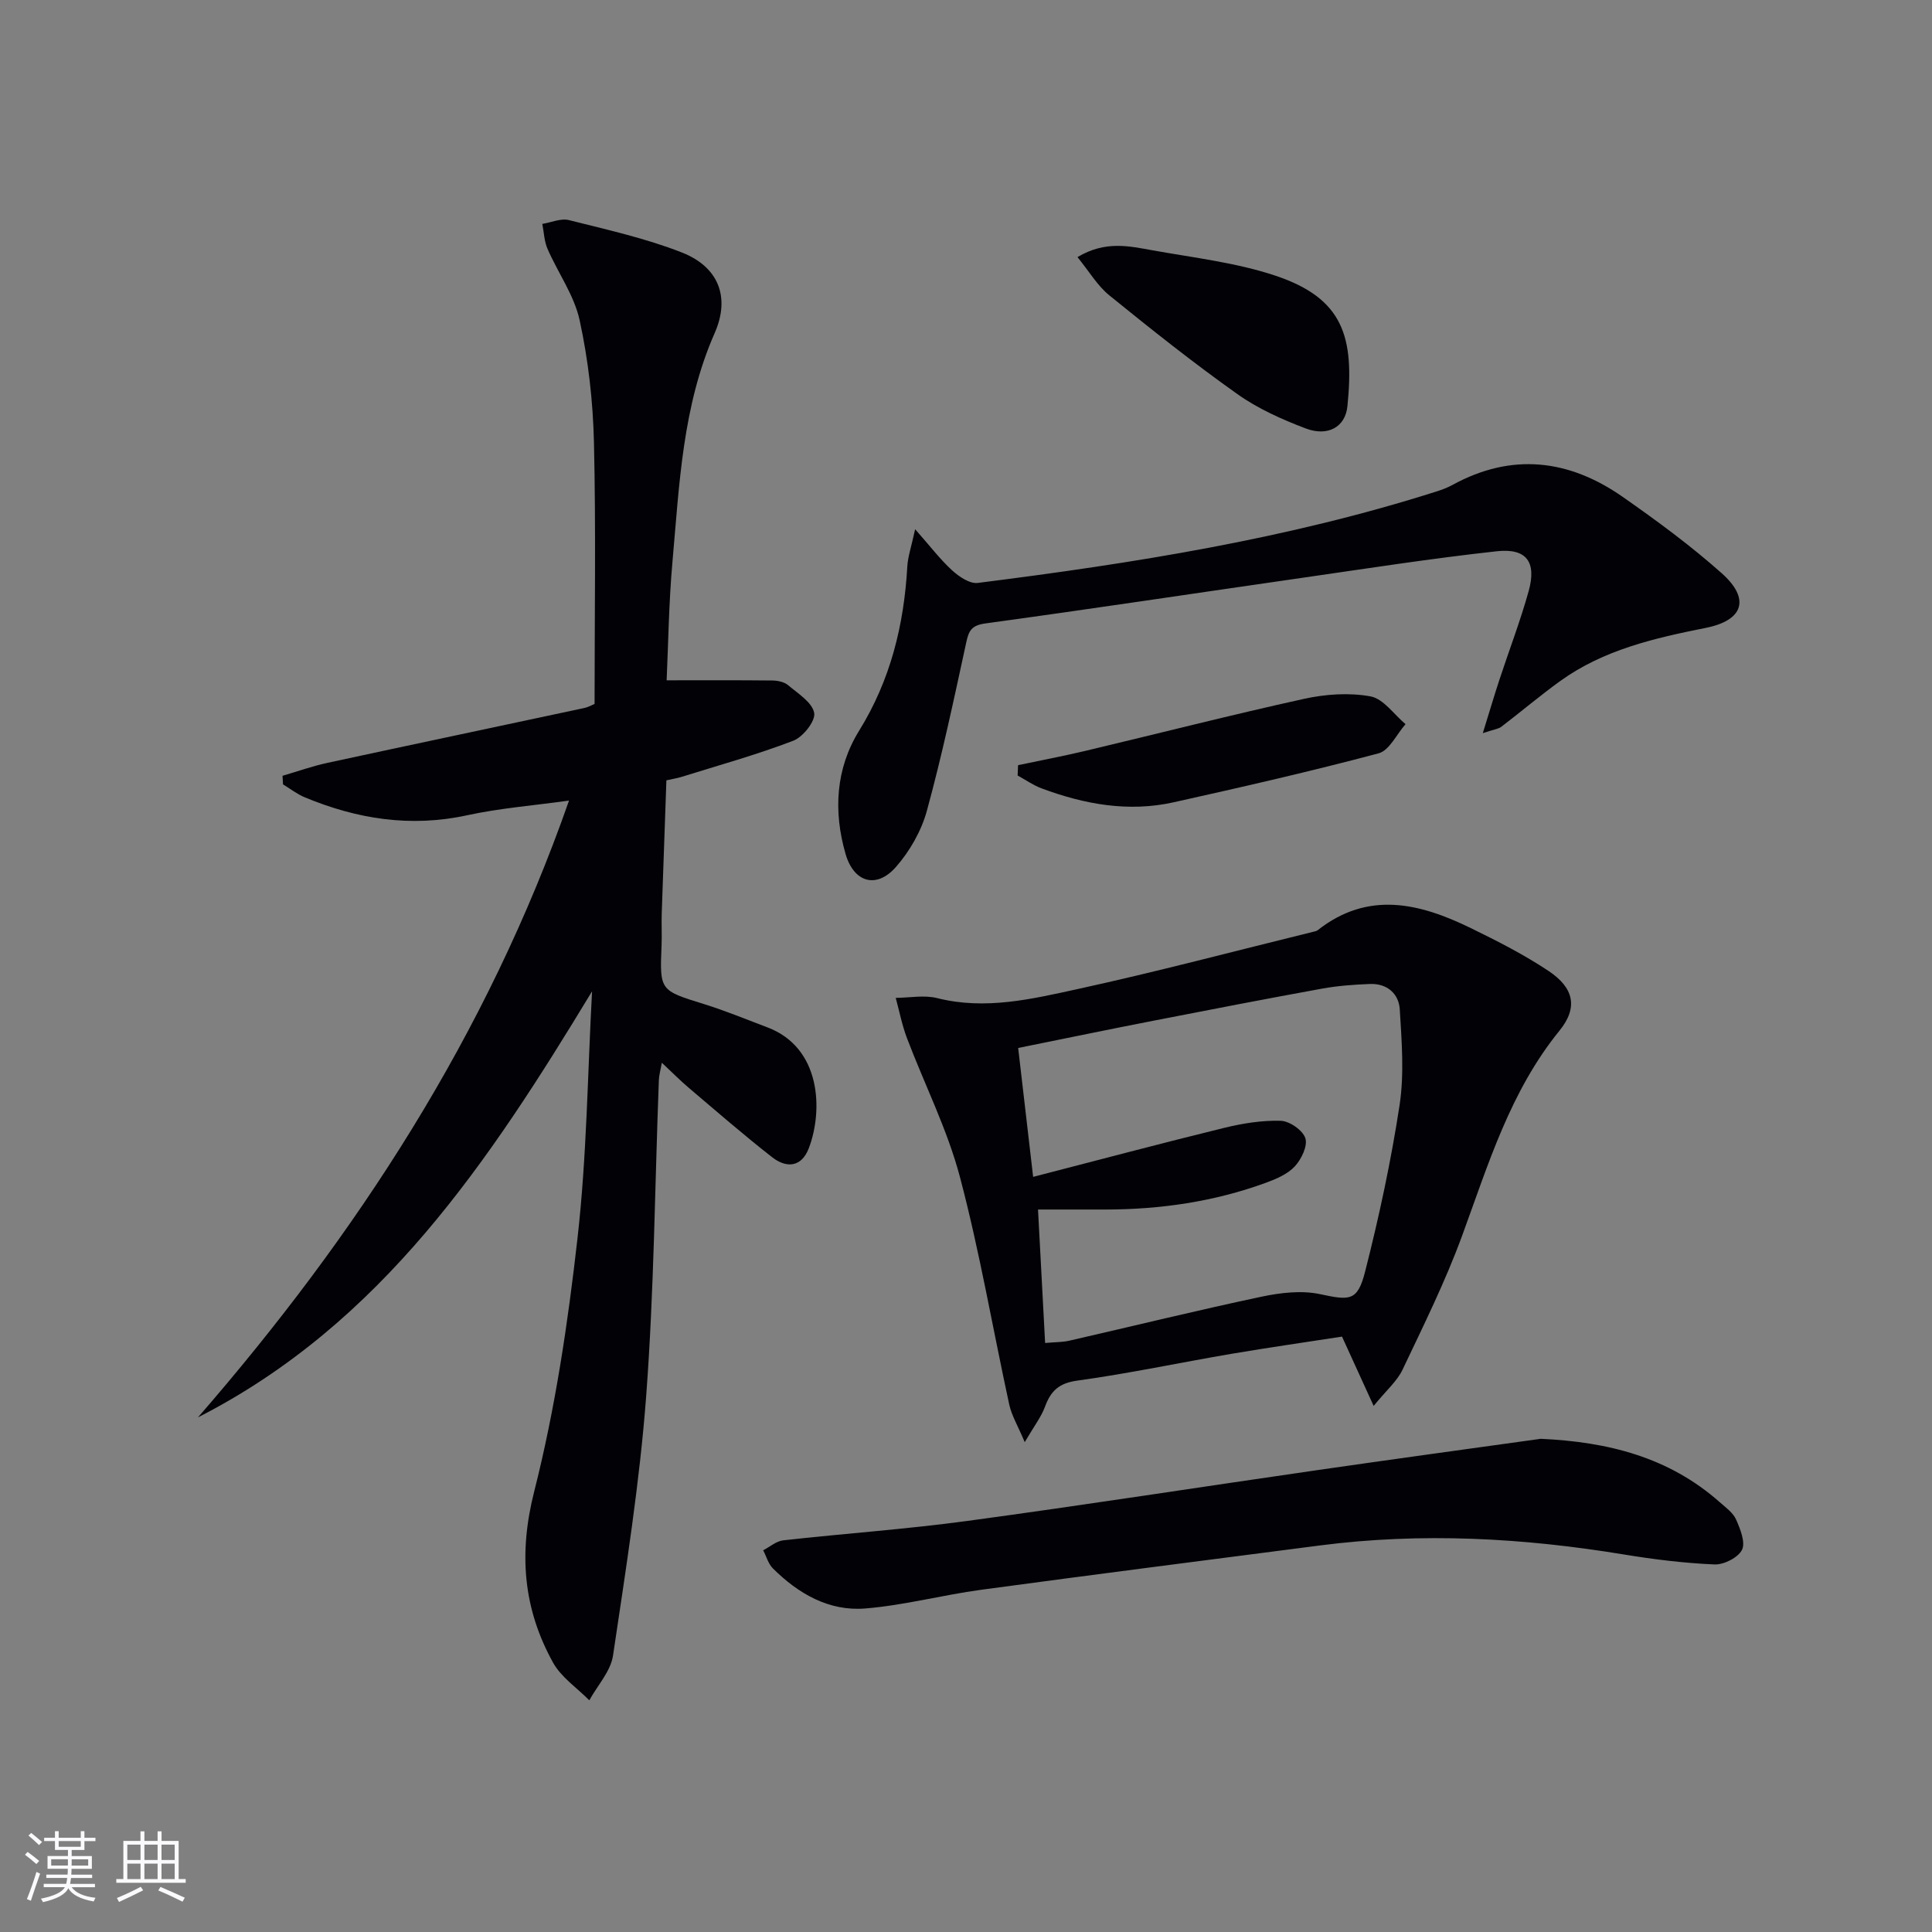
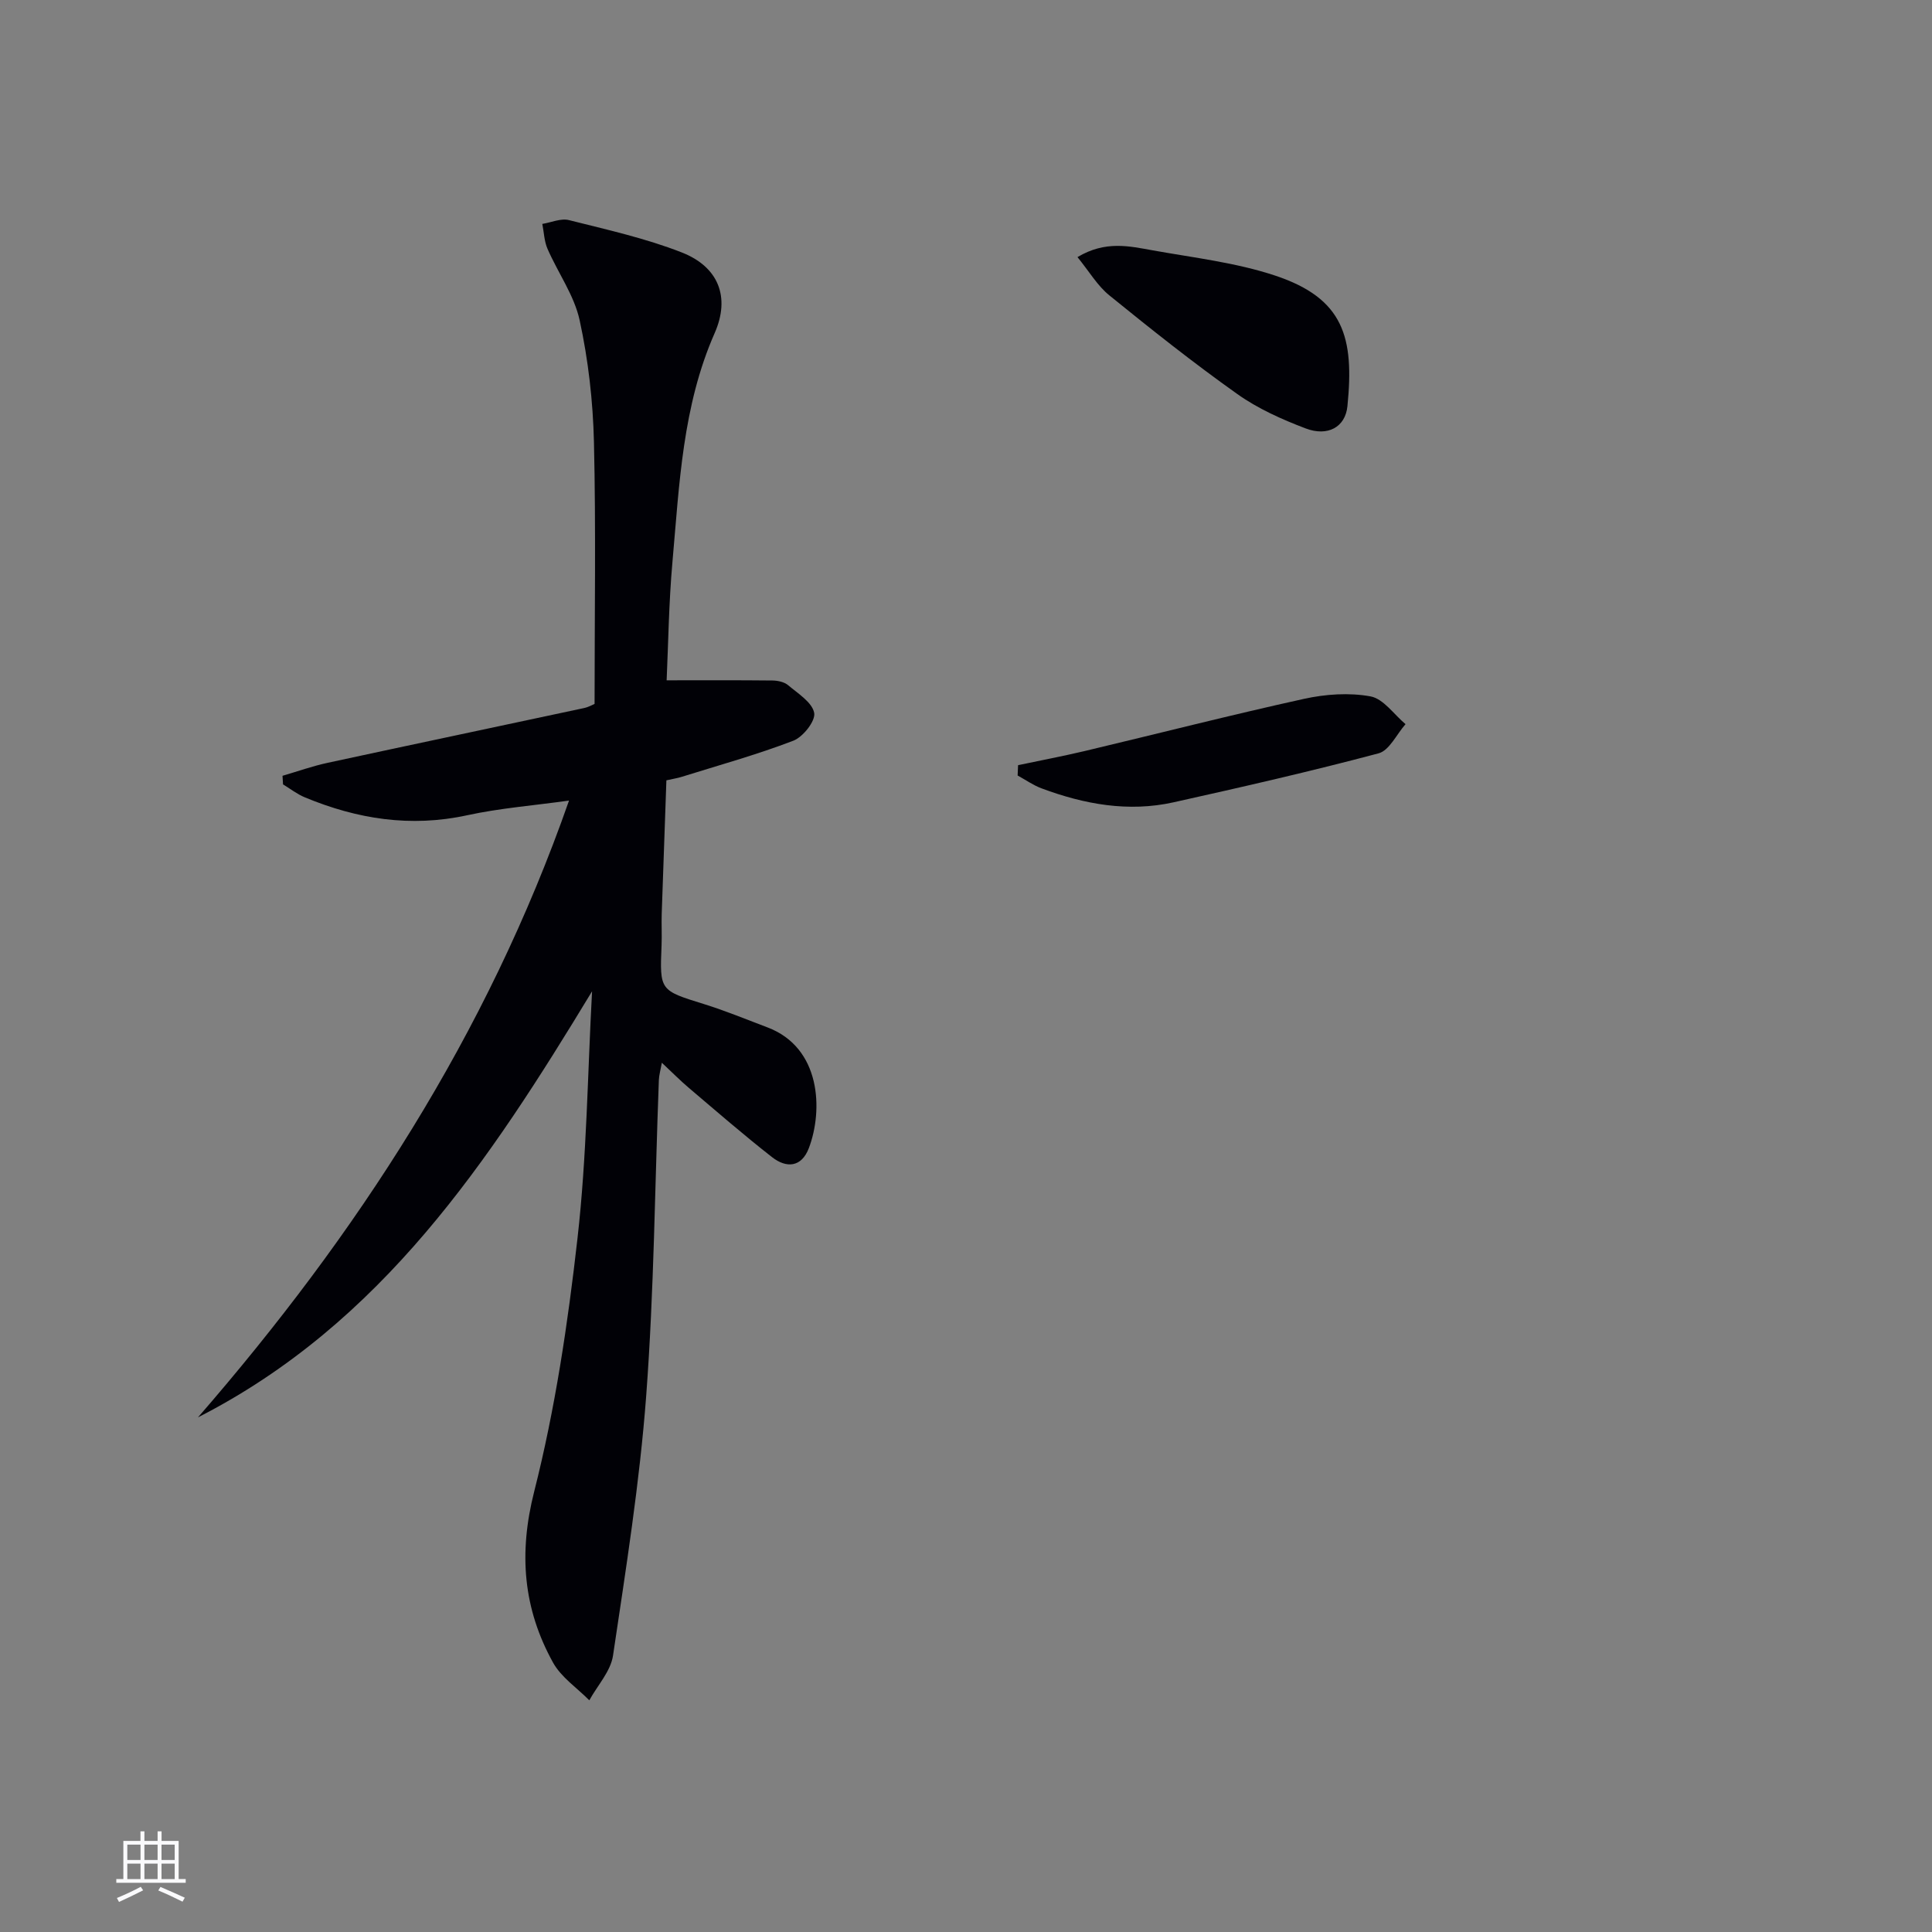
<svg xmlns="http://www.w3.org/2000/svg" enable-background="new 0 0 400 400" viewBox="0 0 400 400">
  <rect x="0" y="0" width="400" height="400" fill="#808080" stroke="none" />
  <g fill="#010106">
-     <path d="m122.58 205.24c-21.28 35.12-43.52 68.78-81.59 88.21 32.88-37.85 59.85-79.18 76.82-127.7-7.27 1.02-14.28 1.56-21.09 3.04-11.71 2.55-22.78.79-33.61-3.71-1.6-.66-3.01-1.77-4.51-2.68-.04-.59-.07-1.19-.11-1.78 3.12-.91 6.19-2.01 9.36-2.69 17.67-3.82 35.37-7.54 53.05-11.33.94-.2 1.82-.7 2.2-.86 0-18.32.29-36.29-.13-54.24-.2-8.43-1.17-16.96-2.96-25.19-1.12-5.17-4.5-9.83-6.66-14.81-.68-1.57-.73-3.42-1.07-5.14 1.85-.3 3.85-1.21 5.51-.79 7.85 1.98 15.84 3.75 23.35 6.69 7.62 2.98 10.1 9.25 6.82 16.71-6.66 15.13-7.3 31.27-8.73 47.29-.77 8.59-.87 17.24-1.21 24.59 7.56 0 14.73-.04 21.89.04 1.11.01 2.47.3 3.27.98 2.05 1.73 4.98 3.55 5.39 5.73.31 1.66-2.31 4.99-4.33 5.76-7.56 2.9-15.4 5.07-23.15 7.49-.78.25-1.61.37-3.12.71-.32 9.14-.66 18.4-.97 27.66-.07 2.16.06 4.34-.03 6.5-.39 9.41-.37 9.32 8.83 12.18 4.43 1.38 8.73 3.16 13.07 4.8 11.15 4.2 11.56 17.18 8.6 24.99-1.53 4.03-4.66 4.2-7.62 1.89-5.9-4.61-11.55-9.53-17.26-14.37-1.76-1.49-3.39-3.15-5.56-5.18-.28 1.55-.58 2.57-.62 3.59-.83 21.78-.99 43.61-2.62 65.34-1.35 18.01-4.21 35.91-6.87 53.8-.48 3.26-3.22 6.19-4.91 9.27-2.55-2.58-5.82-4.76-7.51-7.81-6.17-11.16-7.16-22.57-3.9-35.42 4.35-17.13 6.97-34.8 8.96-52.39 1.93-16.94 2.09-34.1 3.02-51.17z" />
-     <path d="m284.4 291.08c-2.45-5.37-4.33-9.49-6.55-14.35-7.34 1.14-15.15 2.25-22.93 3.57-10.63 1.81-21.19 4.07-31.87 5.54-3.81.52-5.49 2.13-6.69 5.39-.77 2.1-2.21 3.95-4.2 7.35-1.46-3.46-2.71-5.52-3.2-7.75-3.42-15.72-6.11-31.63-10.22-47.16-2.61-9.85-7.32-19.14-10.96-28.73-1.02-2.69-1.57-5.55-2.33-8.34 2.87-.02 5.89-.63 8.59.05 9.94 2.51 19.56.2 29.05-1.87 16.35-3.57 32.54-7.87 48.79-11.86.32-.08.69-.14.93-.33 10.46-8.24 21.14-5.6 31.72-.43 5.51 2.69 11.02 5.49 16.1 8.88 5.23 3.49 6.13 7.56 2.25 12.34-10.24 12.6-14.75 27.71-20.19 42.53-3.47 9.46-7.98 18.55-12.31 27.67-1.13 2.39-3.35 4.26-5.98 7.5zm-68.02-13.03c2.09-.19 3.58-.15 4.99-.47 13.27-3.04 26.49-6.29 39.8-9.11 3.93-.83 8.28-1.35 12.13-.53 6.13 1.31 7.75 1.51 9.32-4.62 2.9-11.38 5.38-22.92 7.15-34.53.98-6.46.44-13.2.04-19.79-.2-3.28-2.63-5.41-6.17-5.28-3.31.13-6.65.37-9.9.96-11.6 2.11-23.17 4.35-34.74 6.61-9.24 1.8-18.46 3.71-28.2 5.68 1.04 8.95 2.04 17.55 3.1 26.69 13.84-3.57 26.65-6.99 39.53-10.14 3.83-.94 7.85-1.59 11.75-1.47 1.82.06 4.56 1.97 5.08 3.61.51 1.59-.82 4.35-2.18 5.82-1.49 1.61-3.84 2.61-5.99 3.4-10.72 3.92-21.86 5.53-33.24 5.54-4.42.01-8.85 0-13.94 0 .49 9.47.97 18.37 1.47 27.63z" />
-     <path d="m307 151.79c1.39-4.48 2.35-7.74 3.41-10.97 2.02-6.16 4.36-12.23 6.09-18.46 1.66-6-.44-8.9-6.59-8.23-13.51 1.48-26.96 3.58-40.43 5.52-21.83 3.14-43.64 6.44-65.5 9.43-2.83.39-3.41 1.5-3.93 3.93-2.53 11.66-5 23.35-8.15 34.85-1.14 4.18-3.54 8.37-6.41 11.64-4.03 4.59-8.71 3.21-10.42-2.68-2.56-8.84-2.05-17.7 2.8-25.53 6.51-10.52 9.29-21.89 9.98-34.01.12-2.05.83-4.07 1.62-7.71 3.17 3.59 5.22 6.3 7.68 8.54 1.42 1.29 3.63 2.79 5.29 2.58 32.14-4.06 64.1-9.1 95.08-18.97 1.11-.35 2.21-.78 3.22-1.33 12.28-6.72 24.09-5.29 35.22 2.48 7.07 4.94 14.07 10.09 20.5 15.81 5.93 5.27 4.56 9.74-3.27 11.31-10.65 2.13-21.15 4.52-30.15 11-4.18 3.01-8.12 6.36-12.22 9.49-.58.44-1.47.52-3.82 1.31z" />
-     <path d="m318.99 297.89c13.88.63 26.5 3.77 37.06 13.12 1.24 1.1 2.76 2.17 3.39 3.6.87 1.97 1.98 4.74 1.22 6.27-.81 1.61-3.75 3.1-5.69 3.02-6.27-.27-12.55-1.04-18.75-2.06-20.94-3.45-41.92-4.6-63.03-1.86-23.36 3.03-46.74 6.01-70.08 9.17-8.03 1.09-15.95 3.22-24 3.87-7.49.6-13.83-3.06-19.09-8.3-.96-.96-1.35-2.48-2.01-3.75 1.38-.71 2.71-1.9 4.15-2.06 12.7-1.42 25.47-2.3 38.13-4.02 24.17-3.27 48.27-7.03 72.41-10.51 15.41-2.23 30.86-4.34 46.29-6.49z" />
+     <path d="m122.58 205.24c-21.28 35.12-43.52 68.78-81.59 88.21 32.88-37.85 59.85-79.18 76.82-127.7-7.27 1.02-14.28 1.56-21.09 3.04-11.71 2.55-22.78.79-33.61-3.71-1.6-.66-3.01-1.77-4.51-2.68-.04-.59-.07-1.19-.11-1.78 3.12-.91 6.19-2.01 9.36-2.69 17.67-3.82 35.37-7.54 53.05-11.33.94-.2 1.82-.7 2.2-.86 0-18.32.29-36.29-.13-54.24-.2-8.43-1.17-16.96-2.96-25.19-1.12-5.17-4.5-9.83-6.66-14.81-.68-1.57-.73-3.42-1.07-5.14 1.85-.3 3.85-1.21 5.51-.79 7.85 1.98 15.84 3.75 23.35 6.69 7.62 2.98 10.1 9.25 6.82 16.71-6.66 15.13-7.3 31.27-8.73 47.29-.77 8.59-.87 17.24-1.21 24.59 7.56 0 14.73-.04 21.89.04 1.11.01 2.47.3 3.27.98 2.05 1.73 4.98 3.55 5.39 5.73.31 1.66-2.31 4.99-4.33 5.76-7.56 2.9-15.4 5.07-23.15 7.49-.78.25-1.61.37-3.12.71-.32 9.14-.66 18.4-.97 27.66-.07 2.16.06 4.34-.03 6.5-.39 9.41-.37 9.32 8.83 12.18 4.43 1.38 8.73 3.16 13.07 4.8 11.15 4.2 11.56 17.18 8.6 24.99-1.53 4.03-4.66 4.2-7.62 1.89-5.9-4.61-11.55-9.53-17.26-14.37-1.76-1.49-3.39-3.15-5.56-5.18-.28 1.55-.58 2.57-.62 3.59-.83 21.78-.99 43.61-2.62 65.34-1.35 18.01-4.21 35.91-6.87 53.8-.48 3.26-3.22 6.19-4.91 9.27-2.55-2.58-5.82-4.76-7.51-7.81-6.17-11.16-7.16-22.57-3.9-35.42 4.35-17.13 6.97-34.8 8.96-52.39 1.93-16.94 2.09-34.1 3.02-51.17" />
    <path d="m223.08 53.23c5.83-3.48 10.79-2.25 15.62-1.39 8.48 1.52 17.17 2.52 25.28 5.21 14.25 4.73 16.42 12.81 14.99 27.05-.43 4.33-4.07 6.34-8.65 4.6-4.92-1.87-9.89-4.09-14.15-7.12-9.08-6.44-17.81-13.38-26.46-20.4-2.47-1.98-4.18-4.94-6.63-7.95z" />
    <path d="m210.78 158.42c4.59-.97 9.2-1.84 13.77-2.92 15.15-3.6 30.23-7.46 45.43-10.81 4.45-.98 9.35-1.32 13.77-.51 2.68.49 4.85 3.74 7.25 5.75-1.84 2.08-3.35 5.45-5.58 6.04-14.06 3.74-28.25 6.98-42.45 10.14-9.37 2.08-18.48.41-27.33-2.89-1.74-.65-3.3-1.76-4.95-2.66.03-.7.06-1.42.09-2.14z" />
  </g>
-   <path d="m5.17 384 .55-.58c.85.61 1.65 1.24 2.4 1.87l-.59.64c-.83-.73-1.62-1.38-2.36-1.93m1.22 9.53-.82-.34c.71-1.76 1.37-3.64 1.98-5.63.24.13.5.25.76.36-.6 1.67-1.24 3.54-1.92 5.61m-.5-13.5.57-.54c.56.44 1.31 1.06 2.26 1.87l-.64.64c-.68-.66-1.41-1.32-2.19-1.97m3.25.46h2.24v-1.36h.77v1.36h4.57v-1.36h.76v1.36h2.28v.69h-2.28v1.84h-2.64v1.26h4.18v2.64h-4.21c0 .45-.02.86-.05 1.21h4.32v.69h-4.38c-.04.34-.1.75-.19 1.22h5.15v.69h-4.82c.87 1.19 2.51 1.92 4.93 2.19-.17.32-.3.57-.37.76-2.77-.49-4.52-1.41-5.26-2.76-.56 1.26-2.3 2.23-5.24 2.9-.12-.24-.26-.48-.43-.72 2.73-.55 4.38-1.34 4.96-2.38h-4.38v-.69h4.65c.1-.38.17-.79.21-1.22h-4.32v-.69h4.4c.03-.34.05-.75.05-1.21h-4.2v-2.64h4.23v-1.26h-2.69v-1.84h-2.24zm1.46 4.46v1.29h3.45c.01-.4.02-.57.01-.53v-.32-.45h-3.46zm1.55-2.59h4.57v-1.19h-4.57zm6.11 2.59h-3.42v.77c-.01.19-.01.37-.02.53h3.44z" fill="#fafafc" />
  <path d="m32.63 379.16h.82v1.98h3.54v7.89h1.46v.78h-14.37v-.78h1.46v-7.89h3.54v-1.98h.82v1.98h2.73zm-3.49 11.48.5.73c-1.61.82-3.28 1.63-5 2.41-.13-.27-.28-.55-.44-.82 1.75-.72 3.4-1.49 4.94-2.32m-2.78-5.55h2.73v-3.18h-2.73zm0 3.95h2.73v-3.2h-2.73zm3.54-3.95h2.73v-3.18h-2.73zm0 3.95h2.73v-3.2h-2.73zm7.89 4.68c-1.84-.92-3.51-1.7-5.02-2.32l.45-.73c1.89.8 3.57 1.55 5.04 2.23zm-1.62-11.81h-2.73v3.18h2.73zm-2.73 7.13h2.73v-3.2h-2.73z" fill="#fafafc" />
</svg>